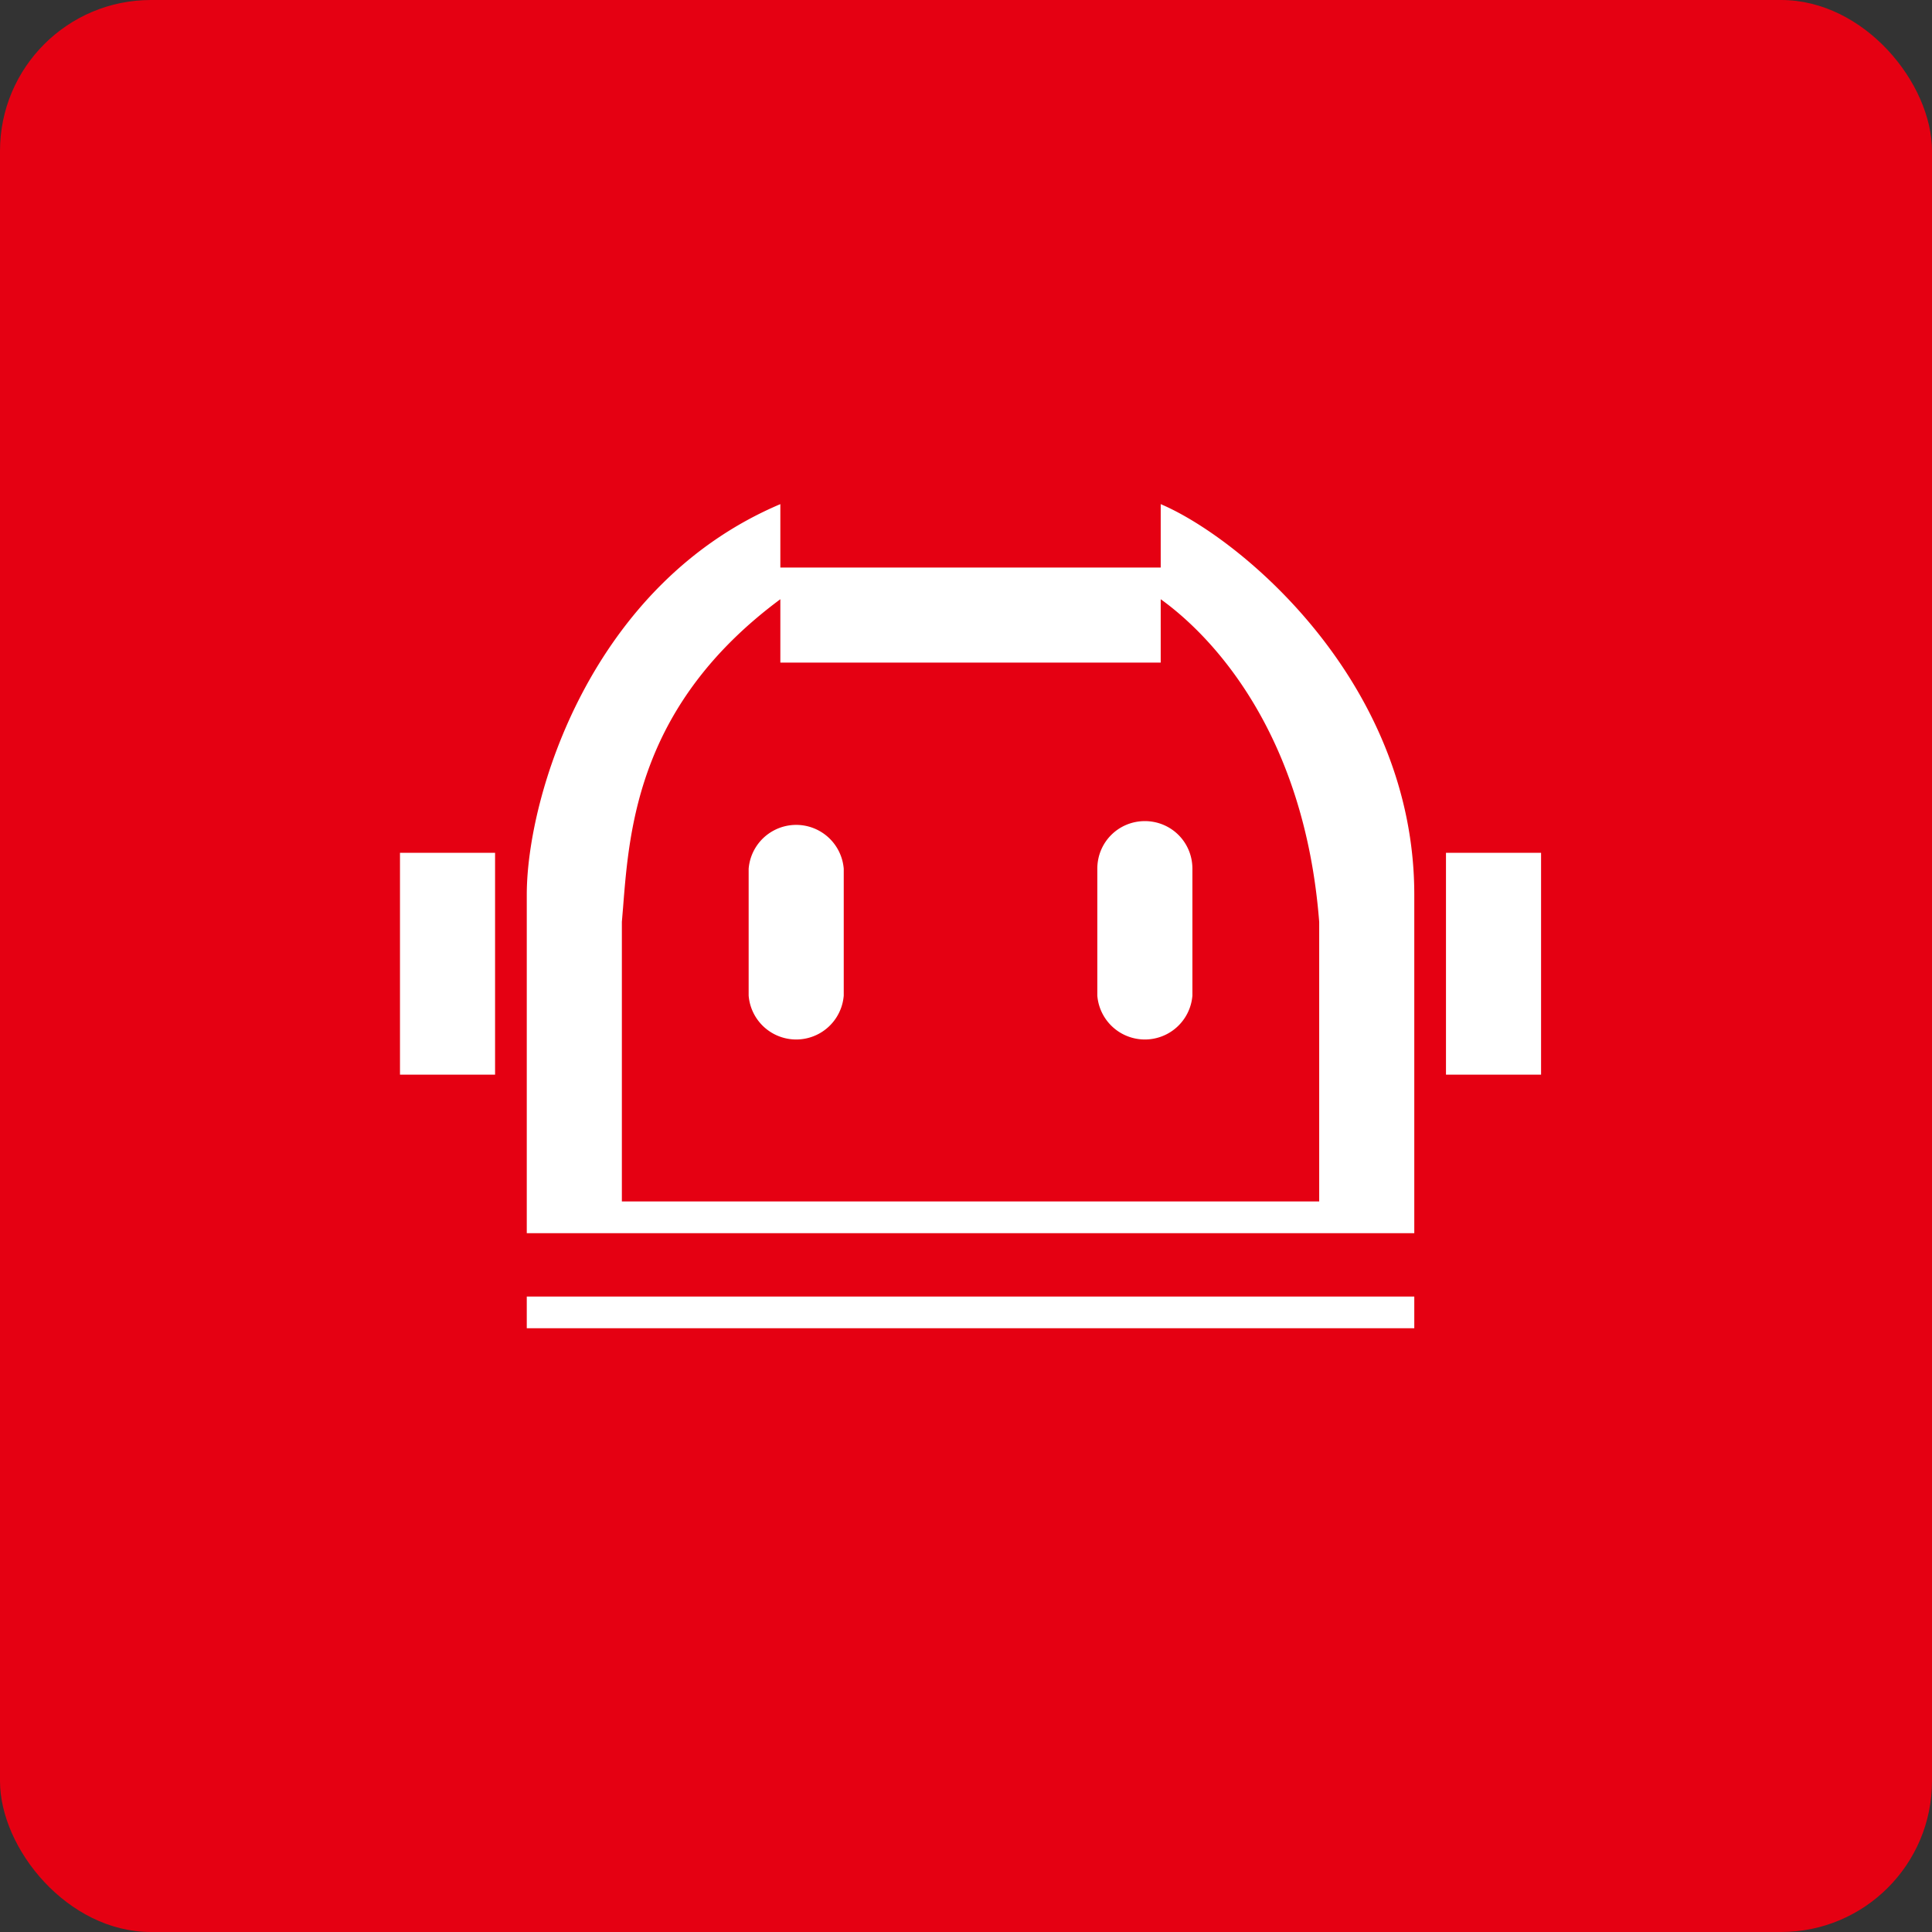
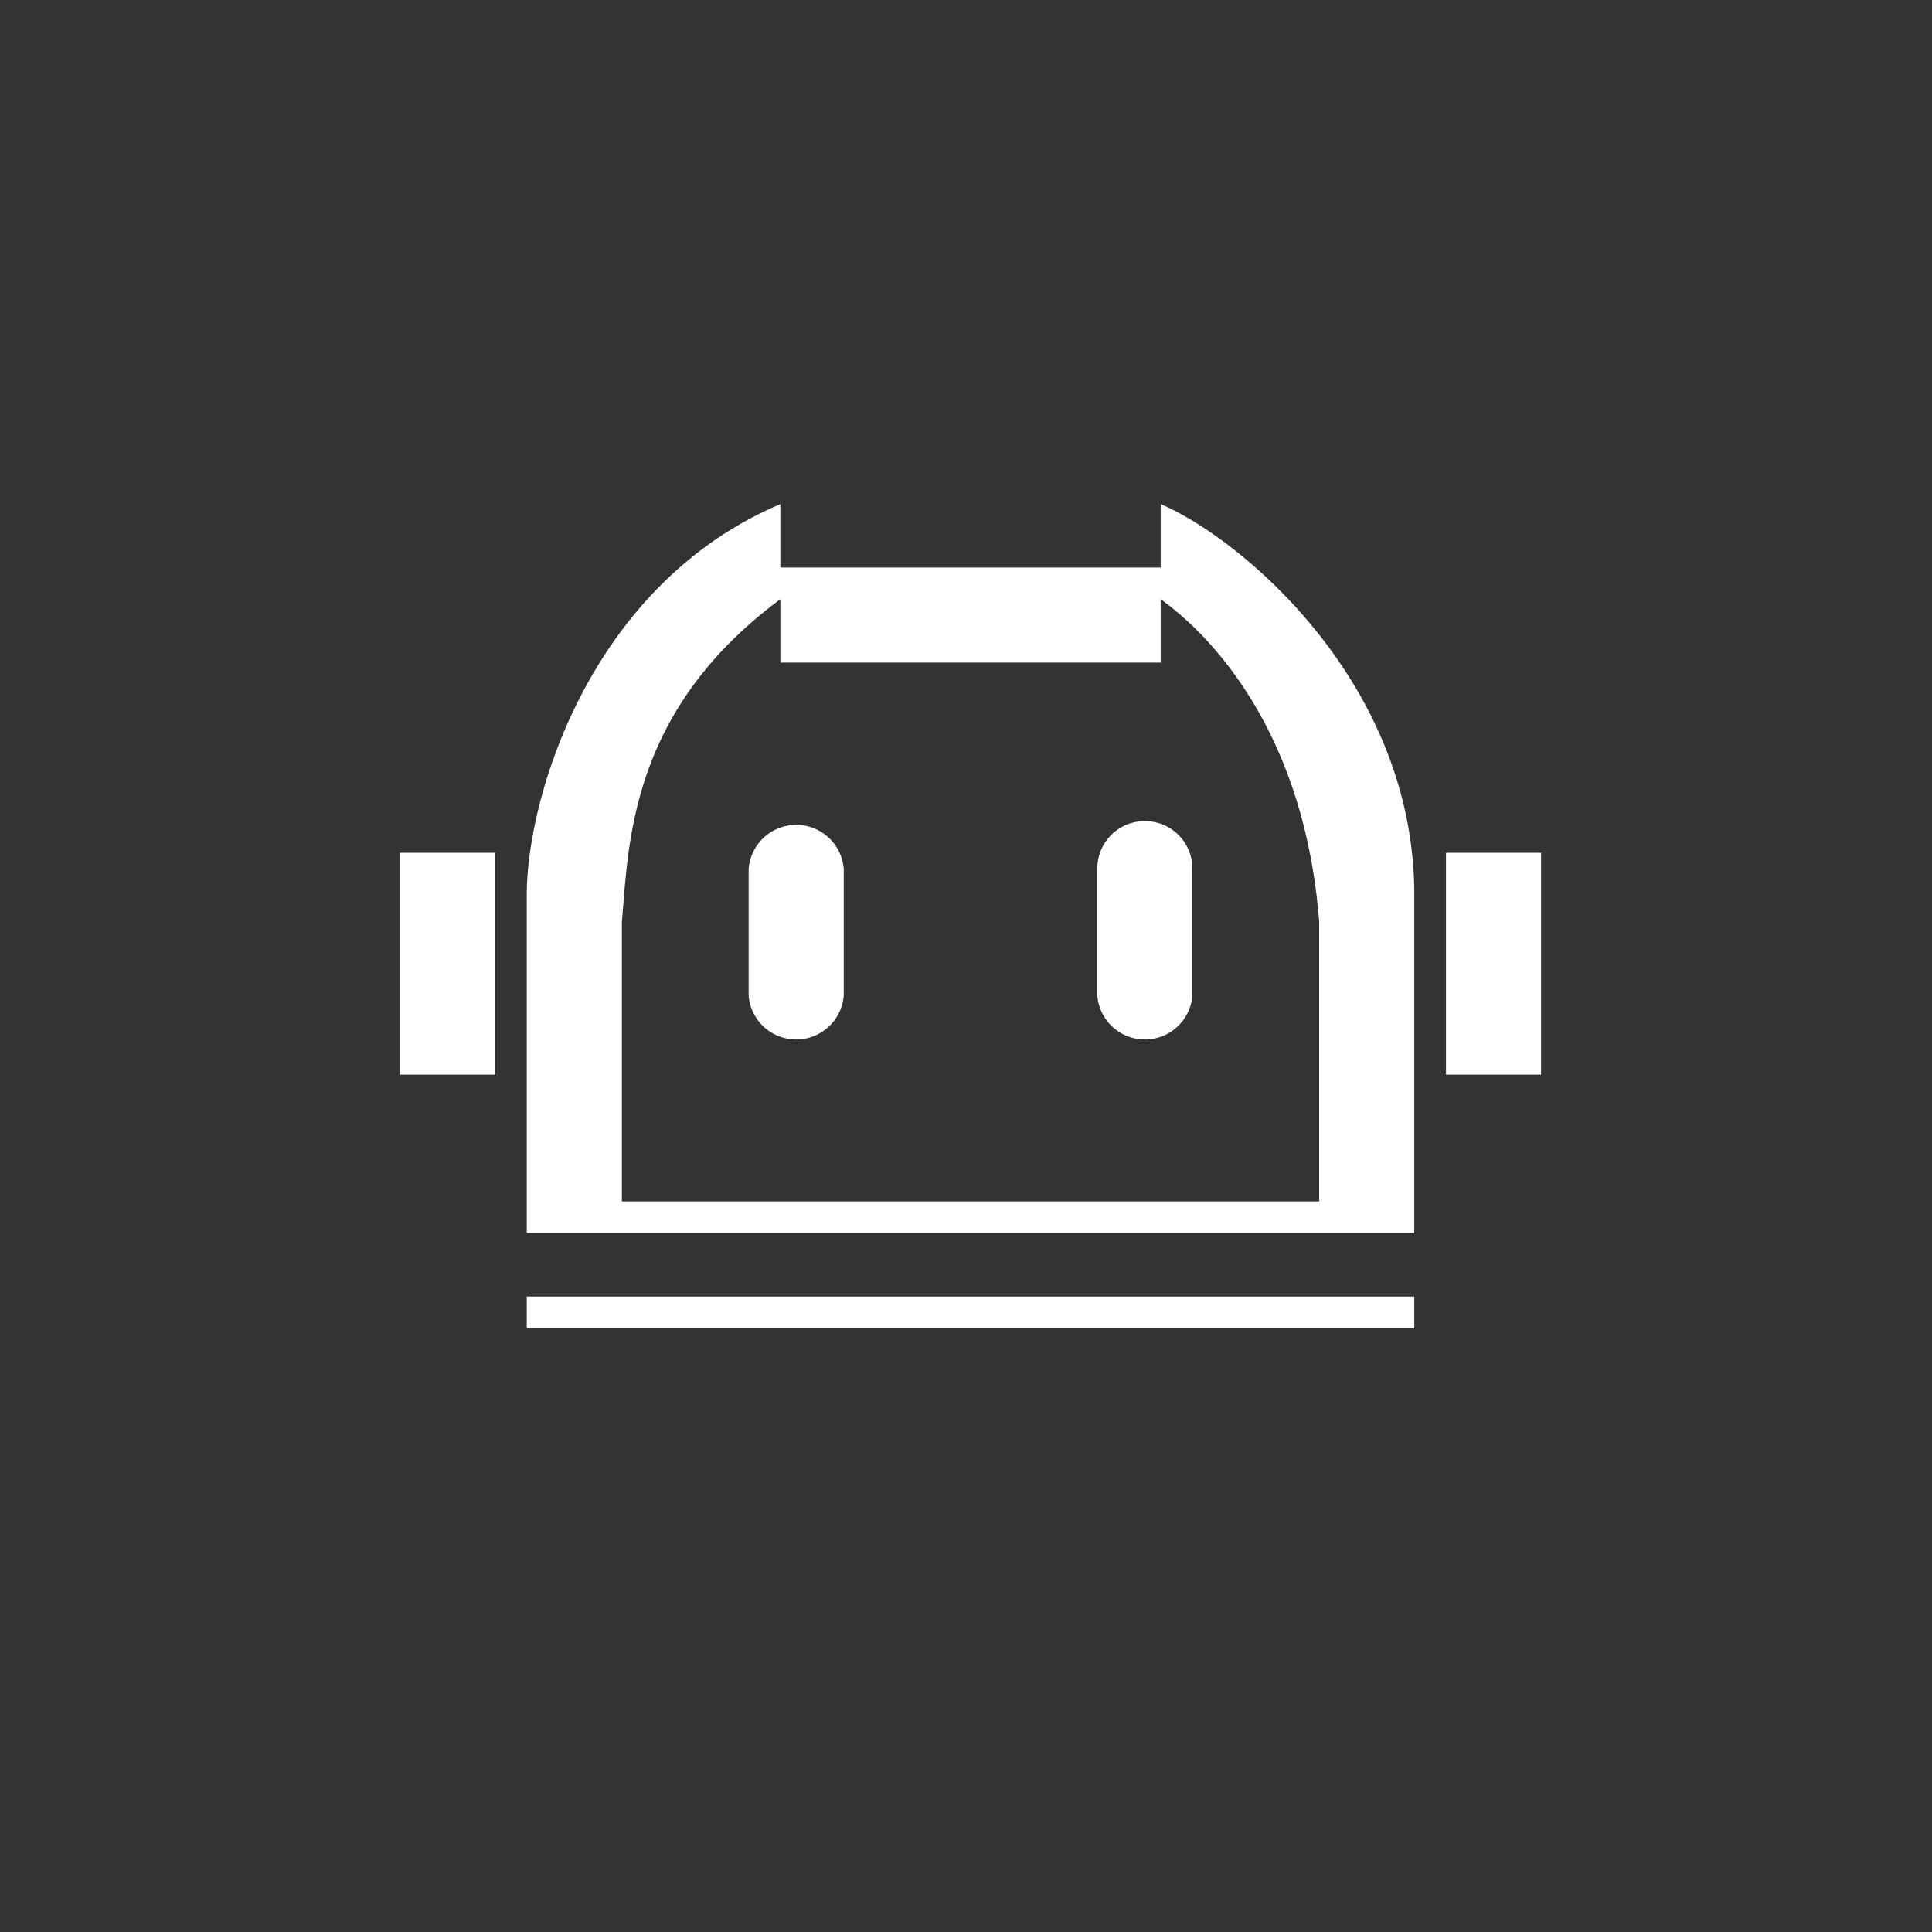
<svg xmlns="http://www.w3.org/2000/svg" width="64" height="64" viewBox="0 0 64 64">
  <rect x="0" y="0" width="64" height="64" fill="#333333" stroke="none" />
-   <rect x="0" y="0" width="64" height="64" rx="5" ry="5" fill="#e50012" />
-   <path fill="#e50012" d="M 2.75,2 L 61.55,2 L 61.55,60.80 L 2.75,60.80 L 2.75,2" />
  <path fill-rule="evenodd" d="M 17.45,29.64 L 17.45,40.85 L 46.85,40.85 L 46.85,29.64 C 46.85,22.60 41.09,17.82 38.45,16.70 L 38.45,18.80 L 25.85,18.80 L 25.85,16.70 C 19.57,19.36 17.45,26.38 17.45,29.64 M 20.60,30.54 L 20.60,39.80 L 43.70,39.80 L 43.70,30.54 C 43.21,24.23 40.11,21.04 38.45,19.85 L 38.45,21.95 L 25.85,21.95 L 25.85,19.85 C 21.17,23.32 20.85,27.38 20.64,30.06 L 20.60,30.54 M 24.80,28.78 A 1.58,1.58 0 0,1 27.95,28.78 L 27.95,32.98 A 1.58,1.58 0 0,1 24.80,32.98 L 24.80,28.78 M 16.40,28.25 L 13.25,28.25 L 13.25,35.60 L 16.40,35.60 L 16.40,28.25 M 46.85,42.95 L 17.45,42.95 L 17.45,44 L 46.85,44 L 46.85,42.95 M 37.93,27.20 C 37.05,27.20 36.35,27.90 36.35,28.78 L 36.35,32.98 A 1.58,1.58 0 0,0 39.50,32.98 L 39.50,28.78 C 39.50,27.90 38.80,27.20 37.92,27.20 M 47.90,28.25 L 51.05,28.25 L 51.05,35.60 L 47.90,35.60 L 47.90,28.25" fill="#ffffff" />
</svg>